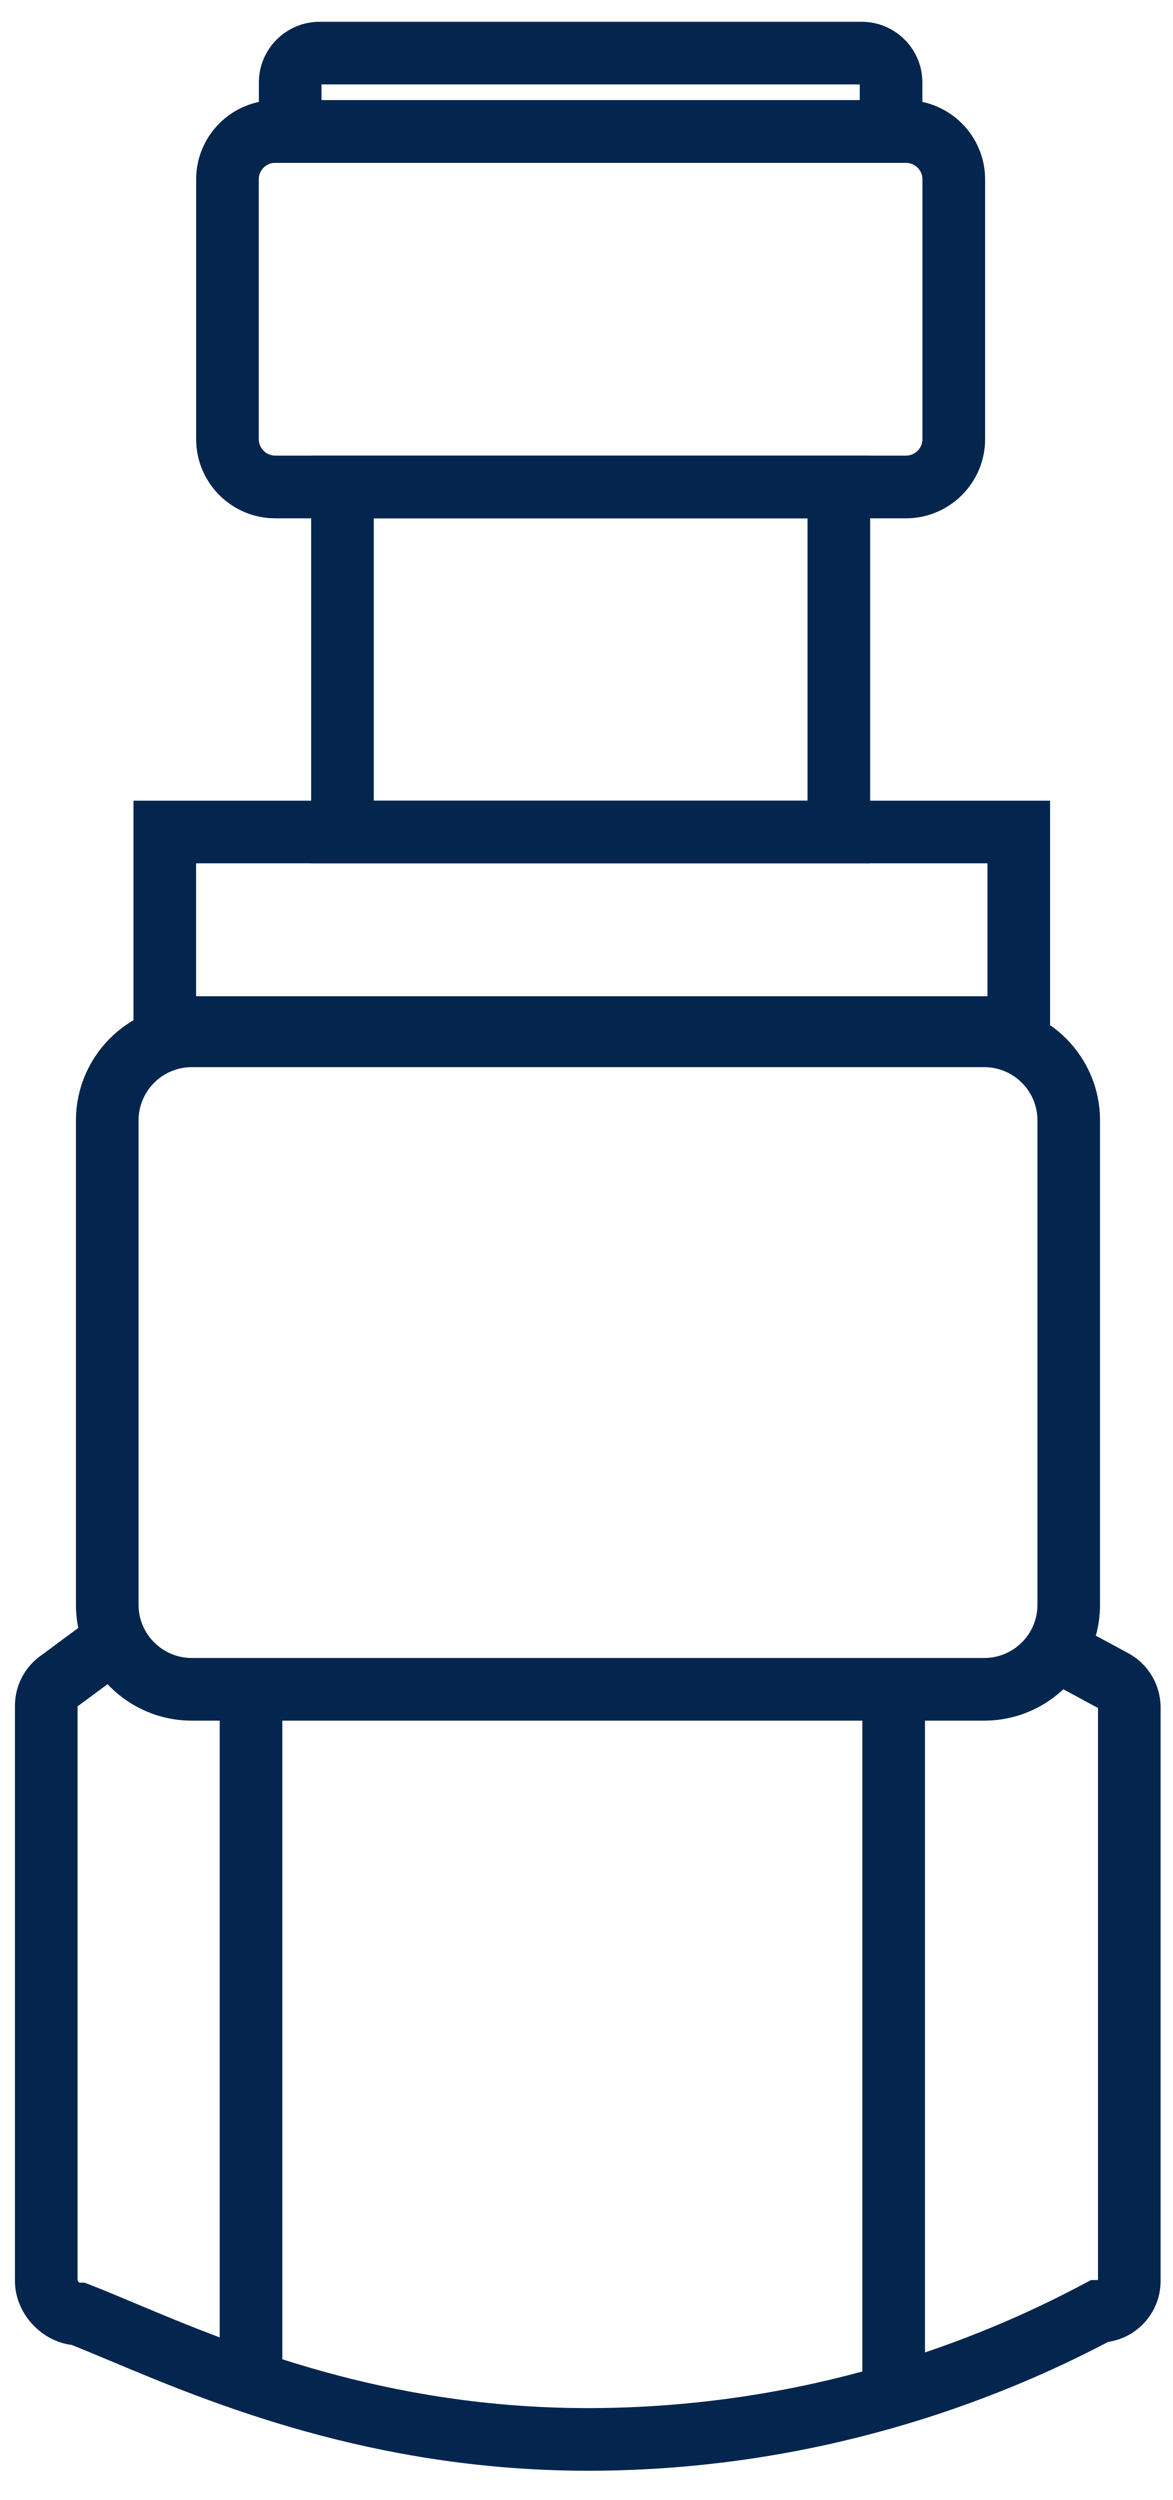
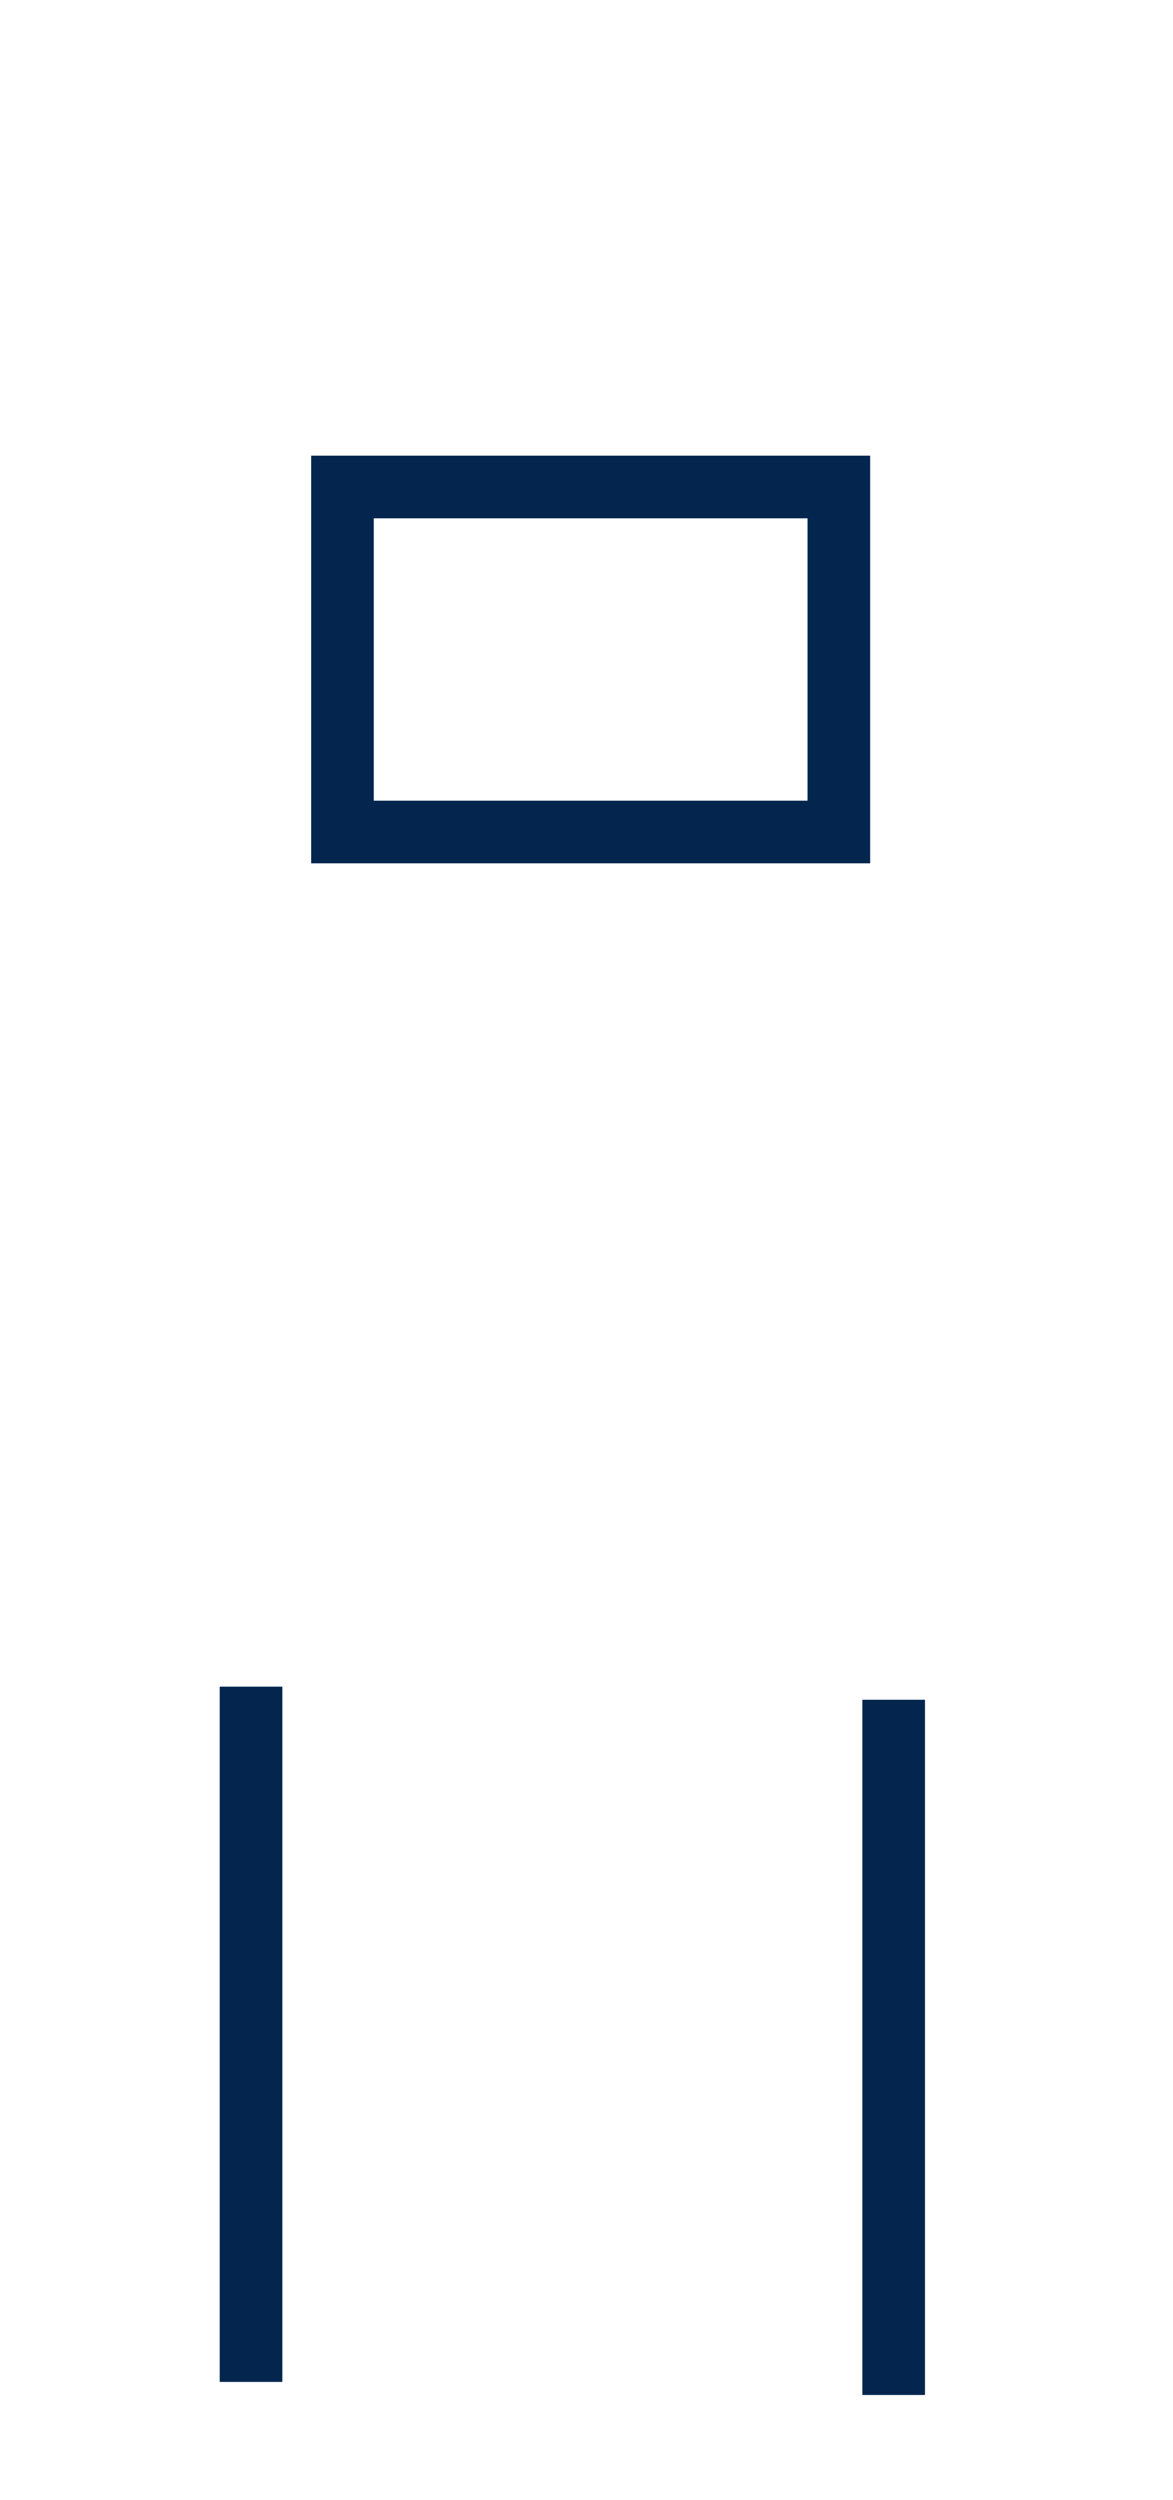
<svg xmlns="http://www.w3.org/2000/svg" width="23" height="49" viewBox="0 0 23 49" fill="none">
  <g id="Livello_3" clip-path="url(#clip0_3974_9174)">
-     <path id="Vector" d="M17.062 16.921H6.101V8.931H17.062V16.921H17.062ZM7.329 15.693H15.834V10.159H7.329V15.693Z" fill="#04264E" />
-     <path id="Vector_2" d="M17.764 10.159H5.397C4.542 10.159 3.846 9.463 3.846 8.608V3.515C3.846 2.66 4.542 1.964 5.397 1.964H17.764C18.619 1.964 19.316 2.66 19.316 3.515V8.608C19.316 9.463 18.619 10.159 17.764 10.159ZM5.397 3.191C5.219 3.191 5.074 3.336 5.074 3.514V8.607C5.074 8.785 5.219 8.93 5.397 8.93H17.764C17.942 8.93 18.087 8.785 18.087 8.607V3.515C18.087 3.337 17.942 3.192 17.764 3.192H5.397V3.191Z" fill="#04264E" />
-     <path id="Vector_3" d="M18.086 3.191H5.076V1.616C5.076 0.96 5.609 0.427 6.266 0.427H16.896C17.553 0.427 18.086 0.96 18.086 1.616V3.191ZM6.304 1.963H16.858V1.655H6.304V1.963Z" fill="#04264E" />
-     <path id="Vector_4" d="M19.3 33.724H3.76C2.508 33.724 1.489 32.705 1.489 31.454V21.959C1.489 21.065 2.016 20.252 2.831 19.886C3.124 19.755 3.436 19.688 3.759 19.688H19.299C20.551 19.688 21.569 20.707 21.569 21.959V31.454C21.569 32.705 20.551 33.724 19.299 33.724H19.3ZM3.76 20.916C3.611 20.916 3.468 20.947 3.334 21.007C2.959 21.175 2.717 21.548 2.717 21.959V31.454C2.717 32.028 3.185 32.496 3.76 32.496H19.3C19.875 32.496 20.342 32.028 20.342 31.454V21.959C20.342 21.384 19.875 20.916 19.3 20.916H3.76Z" fill="#04264E" />
-     <path id="Vector_5" d="M20.59 20.754H2.617V15.693H20.59V20.754ZM3.845 19.526H19.362V16.921H3.845V19.526Z" fill="#04264E" />
-     <path id="Vector_6" d="M11.53 48.426C7.3 48.426 4.1 47.084 2.184 46.281C1.892 46.159 1.635 46.051 1.403 45.959C0.798 45.885 0.293 45.331 0.293 44.706V33.434C0.293 33.029 0.493 32.656 0.828 32.43L1.892 31.642L2.623 32.629L1.521 33.444V44.697C1.527 44.711 1.544 44.73 1.557 44.739H1.655L1.762 44.78C2.033 44.885 2.337 45.013 2.659 45.148C4.607 45.964 7.548 47.198 11.528 47.198C11.545 47.198 11.562 47.198 11.579 47.198C15.828 47.187 19.187 45.866 21.257 44.76L21.393 44.688H21.529V33.476L20.326 32.827L20.908 31.747L22.121 32.401C22.513 32.612 22.757 33.021 22.757 33.466V44.706C22.757 45.029 22.631 45.333 22.403 45.561C22.174 45.79 21.912 45.873 21.727 45.901C19.526 47.06 16.01 48.414 11.583 48.426C11.565 48.426 11.548 48.426 11.531 48.426L11.53 48.426Z" fill="#04264E" />
+     <path id="Vector" d="M17.062 16.921H6.101V8.931H17.062V16.921H17.062M7.329 15.693H15.834V10.159H7.329V15.693Z" fill="#04264E" />
    <path id="Vector_7" d="M5.536 33.058H4.308V46.685H5.536V33.058Z" fill="#04264E" />
    <path id="Vector_8" d="M18.137 33.315H16.909V46.941H18.137V33.315Z" fill="#04264E" />
  </g>
  <defs>
    <clipPath id="clip0_3974_9174">
      <rect width="22.464" height="48" fill="white" transform="translate(0.293 0.427)" />
    </clipPath>
  </defs>
</svg>